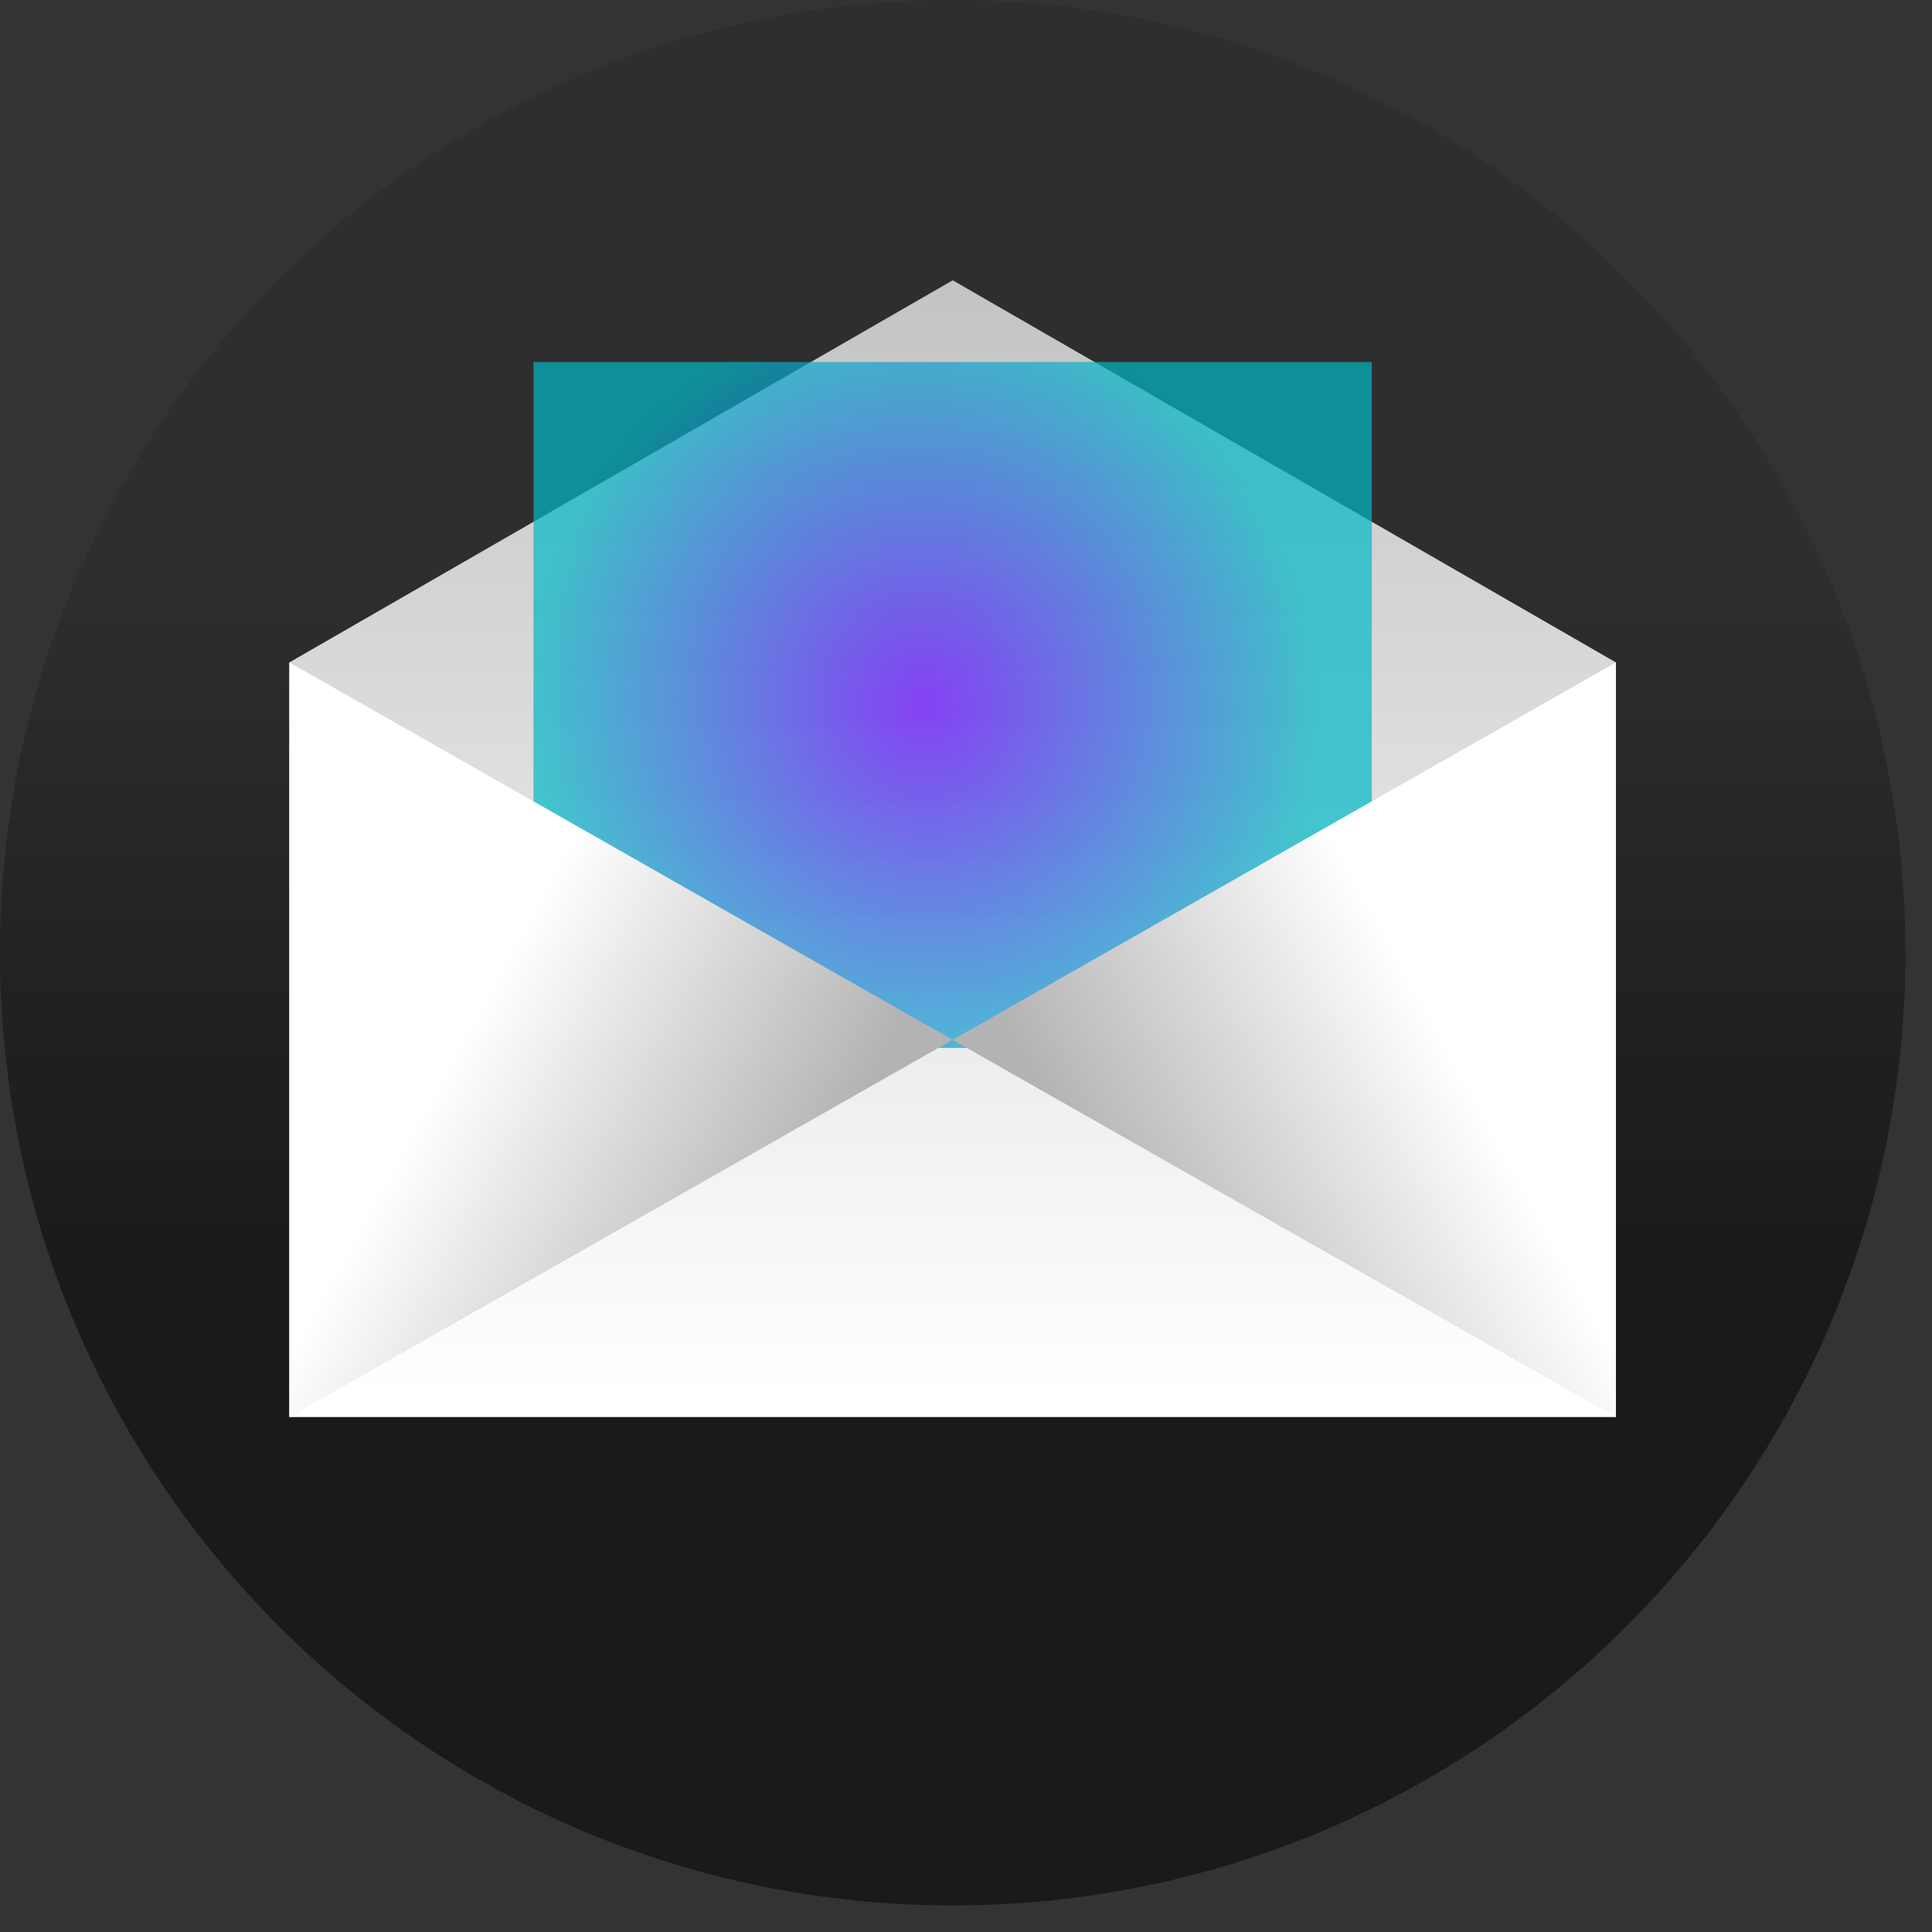
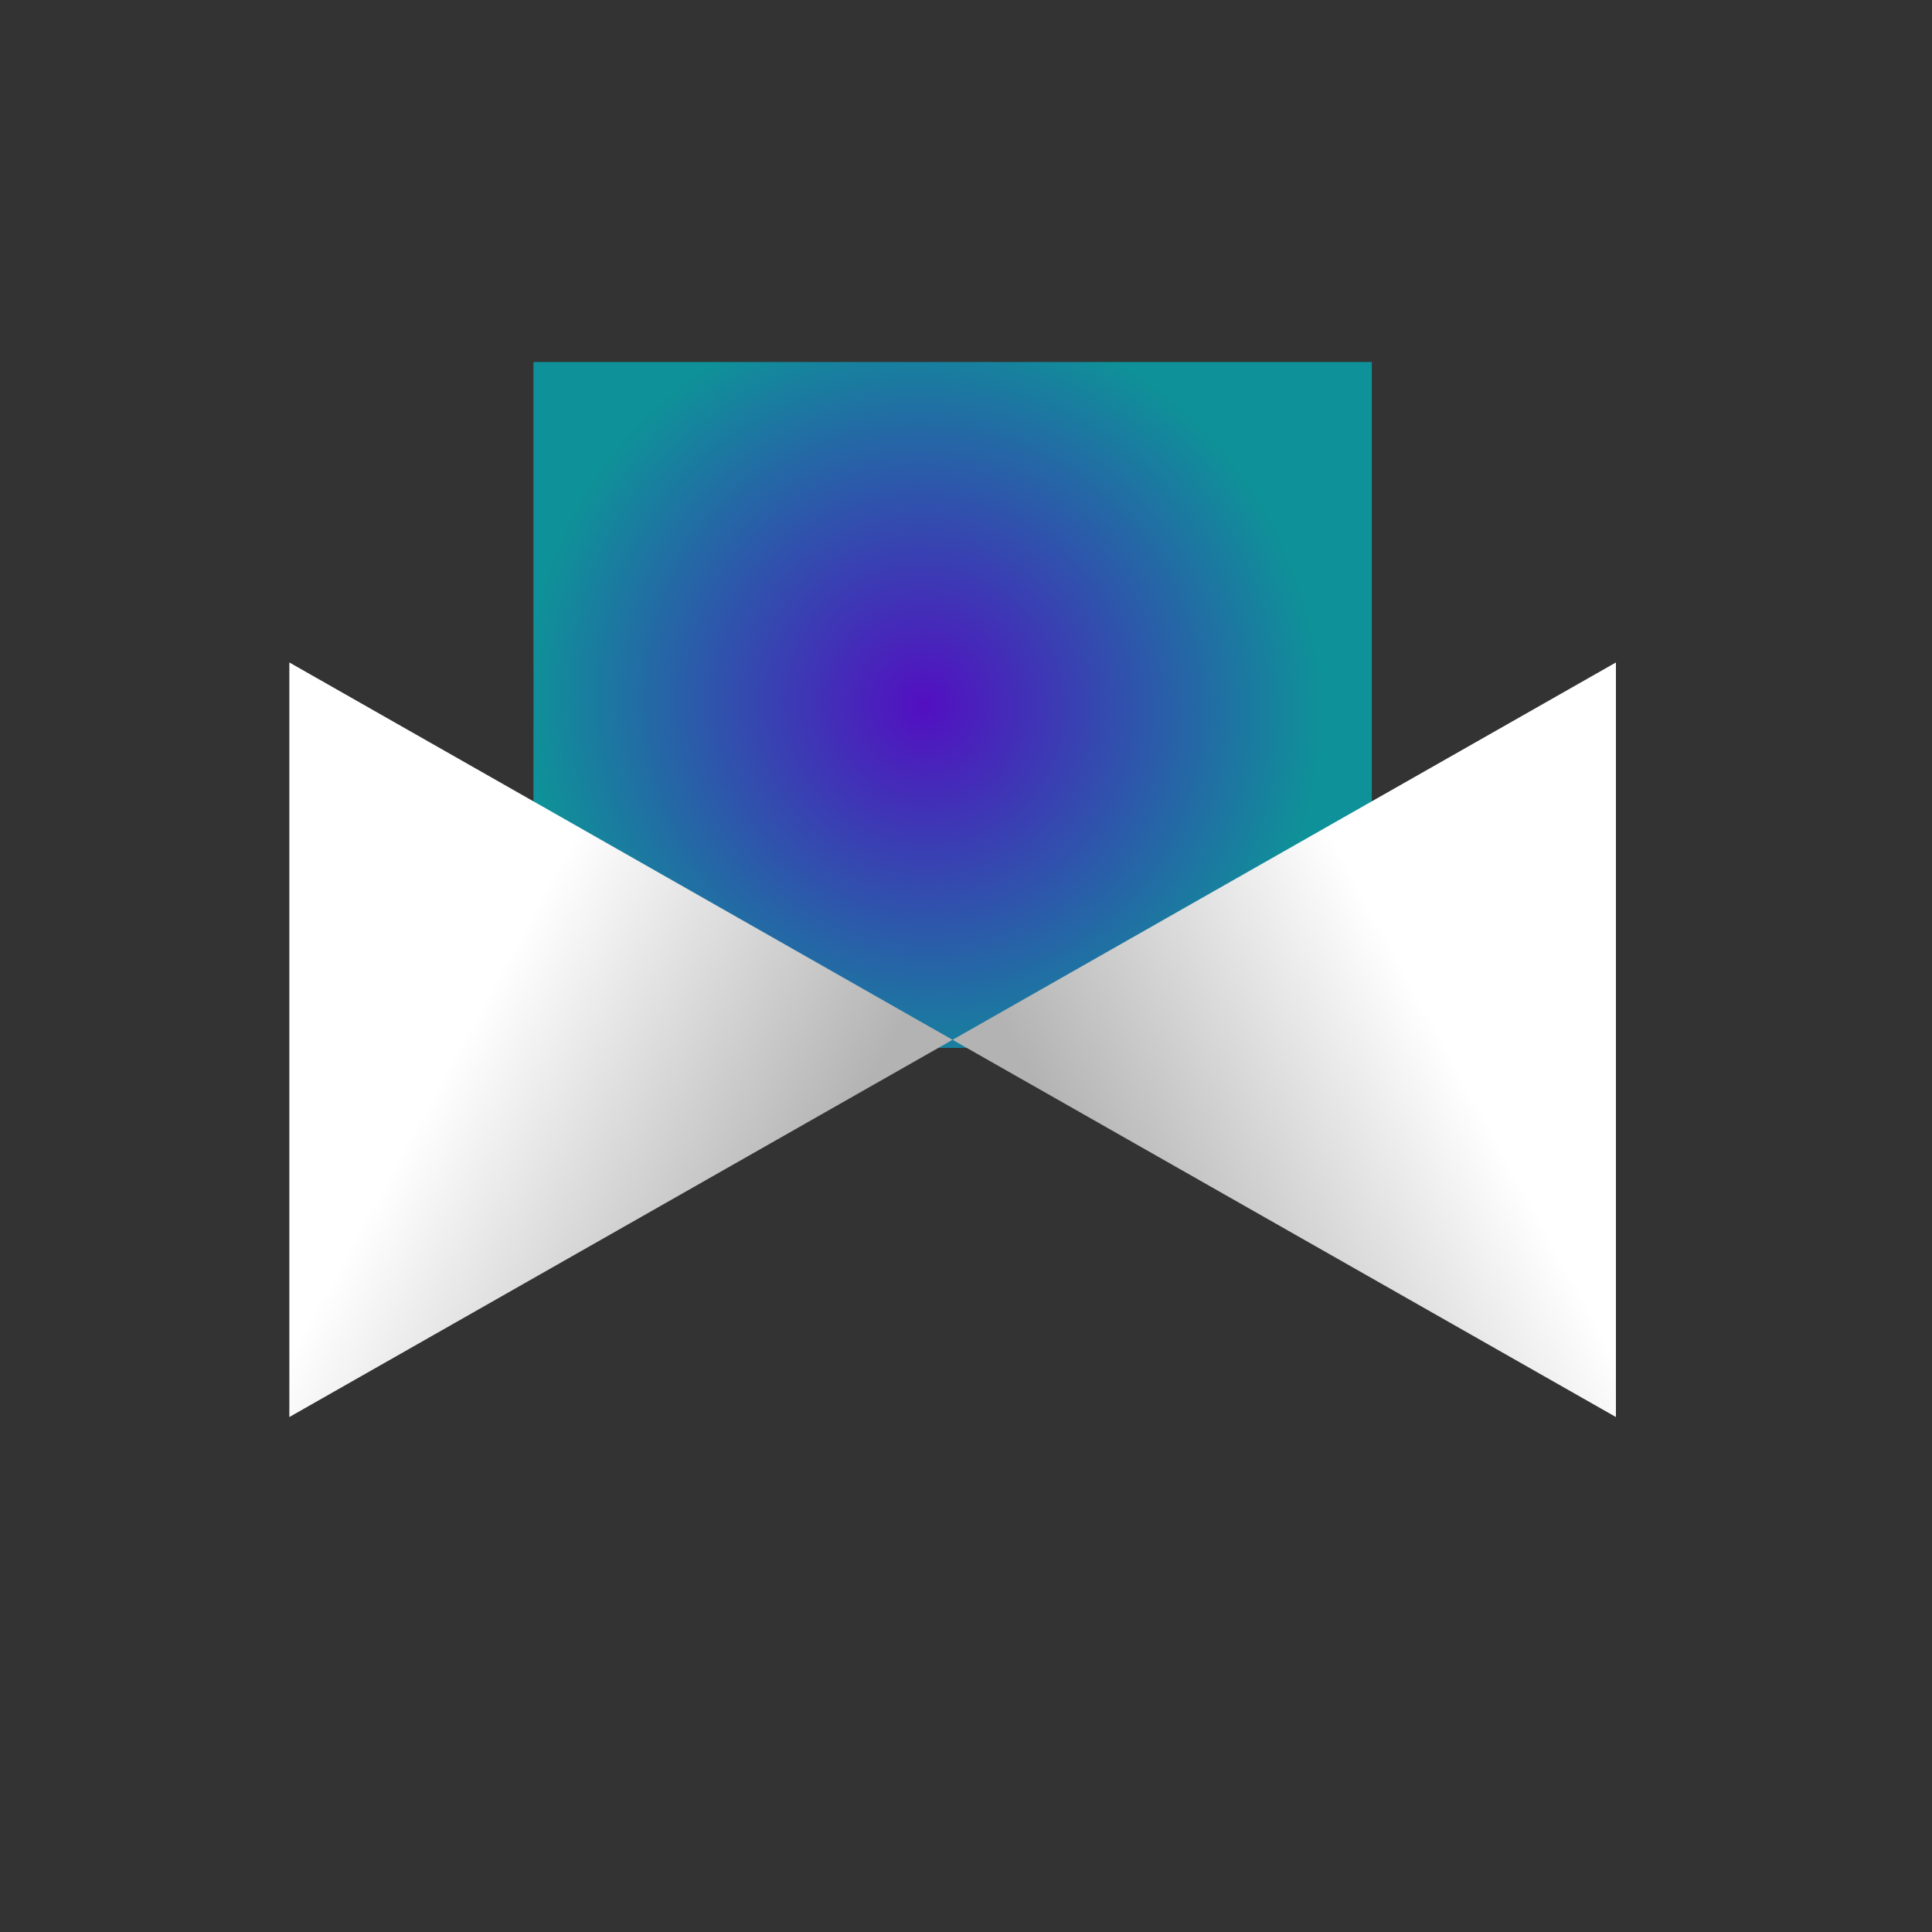
<svg xmlns="http://www.w3.org/2000/svg" width="72" height="72" viewBox="0 0 72 72" fill="none">
  <rect x="0" y="0" width="72" height="72" fill="#333333" stroke="none" />
-   <path d="M35.505 71.01C55.114 71.01 71.01 55.114 71.01 35.505C71.01 15.896 55.114 0 35.505 0C15.896 0 0 15.896 0 35.505C0 55.114 15.896 71.01 35.505 71.01Z" fill="url(#paint0_linear_122_13)" />
-   <path d="M35.505 10.446L10.783 24.687V52.809H60.221V24.687L35.505 10.446Z" fill="url(#paint1_linear_122_13)" />
  <path d="M19.881 39.052L51.123 39.052L51.123 13.491L19.881 13.491L19.881 39.052Z" fill="url(#paint2_angular_122_13)" />
  <path d="M35.499 38.751L60.221 24.688V52.809L35.499 38.751Z" fill="url(#paint3_linear_122_13)" />
  <path d="M35.499 38.751L10.783 24.688V52.809L35.499 38.751Z" fill="url(#paint4_linear_122_13)" />
  <defs>
    <linearGradient id="paint0_linear_122_13" x1="35.505" y1="46.842" x2="35.505" y2="21.395" gradientUnits="userSpaceOnUse">
      <stop stop-color="#020105" stop-opacity="0.5" />
      <stop offset="1" stop-opacity="0.1" />
    </linearGradient>
    <linearGradient id="paint1_linear_122_13" x1="35.505" y1="-2.608" x2="35.505" y2="51.845" gradientUnits="userSpaceOnUse">
      <stop offset="0.03" stop-color="#B3B3B3" />
      <stop offset="1" stop-color="white" />
    </linearGradient>
    <radialGradient id="paint2_angular_122_13" cx="0" cy="0" r="1" gradientUnits="userSpaceOnUse" gradientTransform="translate(34.437 26.271) rotate(-34.077) scale(14.573 14.912)">
      <stop stop-color="#6100FF" stop-opacity="0.7" />
      <stop offset="1" stop-color="#00B9C5" stop-opacity="0.7" />
    </radialGradient>
    <linearGradient id="paint3_linear_122_13" x1="42.488" y1="48.445" x2="55.263" y2="41.461" gradientUnits="userSpaceOnUse">
      <stop offset="0.03" stop-color="#B3B3B3" />
      <stop offset="1" stop-color="white" />
    </linearGradient>
    <linearGradient id="paint4_linear_122_13" x1="28.51" y1="48.445" x2="15.736" y2="41.461" gradientUnits="userSpaceOnUse">
      <stop offset="0.03" stop-color="#B3B3B3" />
      <stop offset="1" stop-color="white" />
    </linearGradient>
  </defs>
</svg>